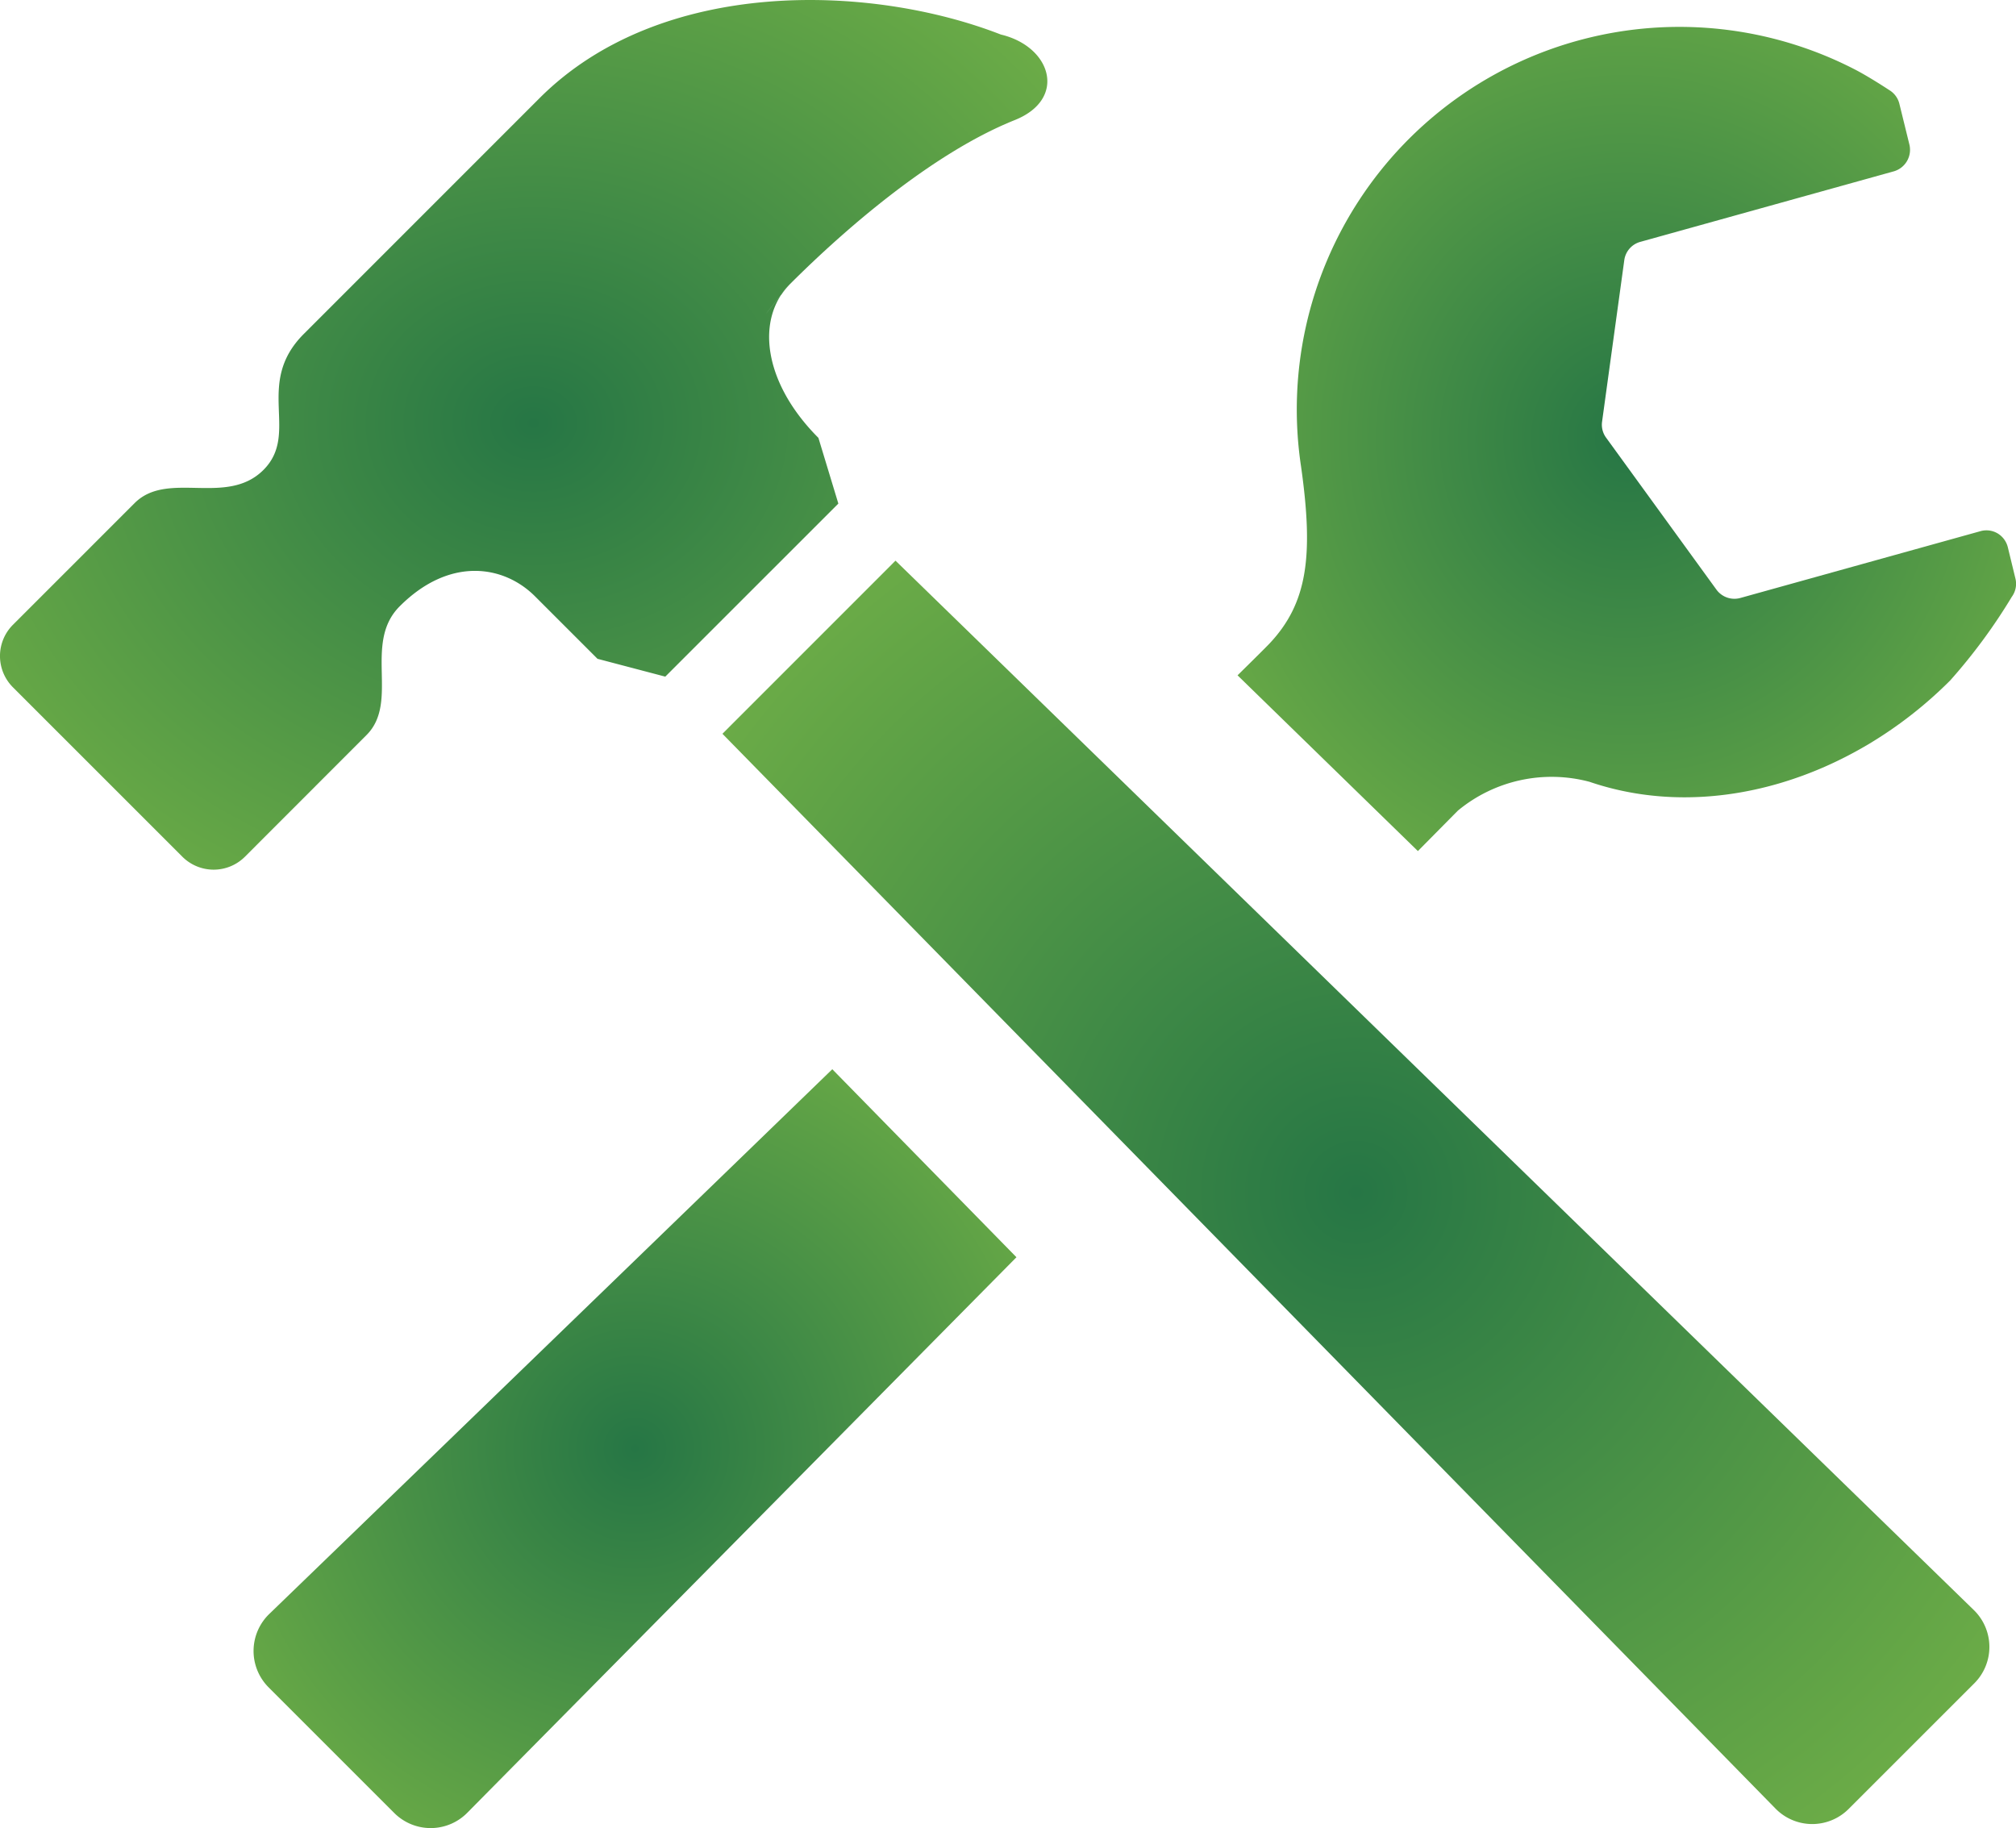
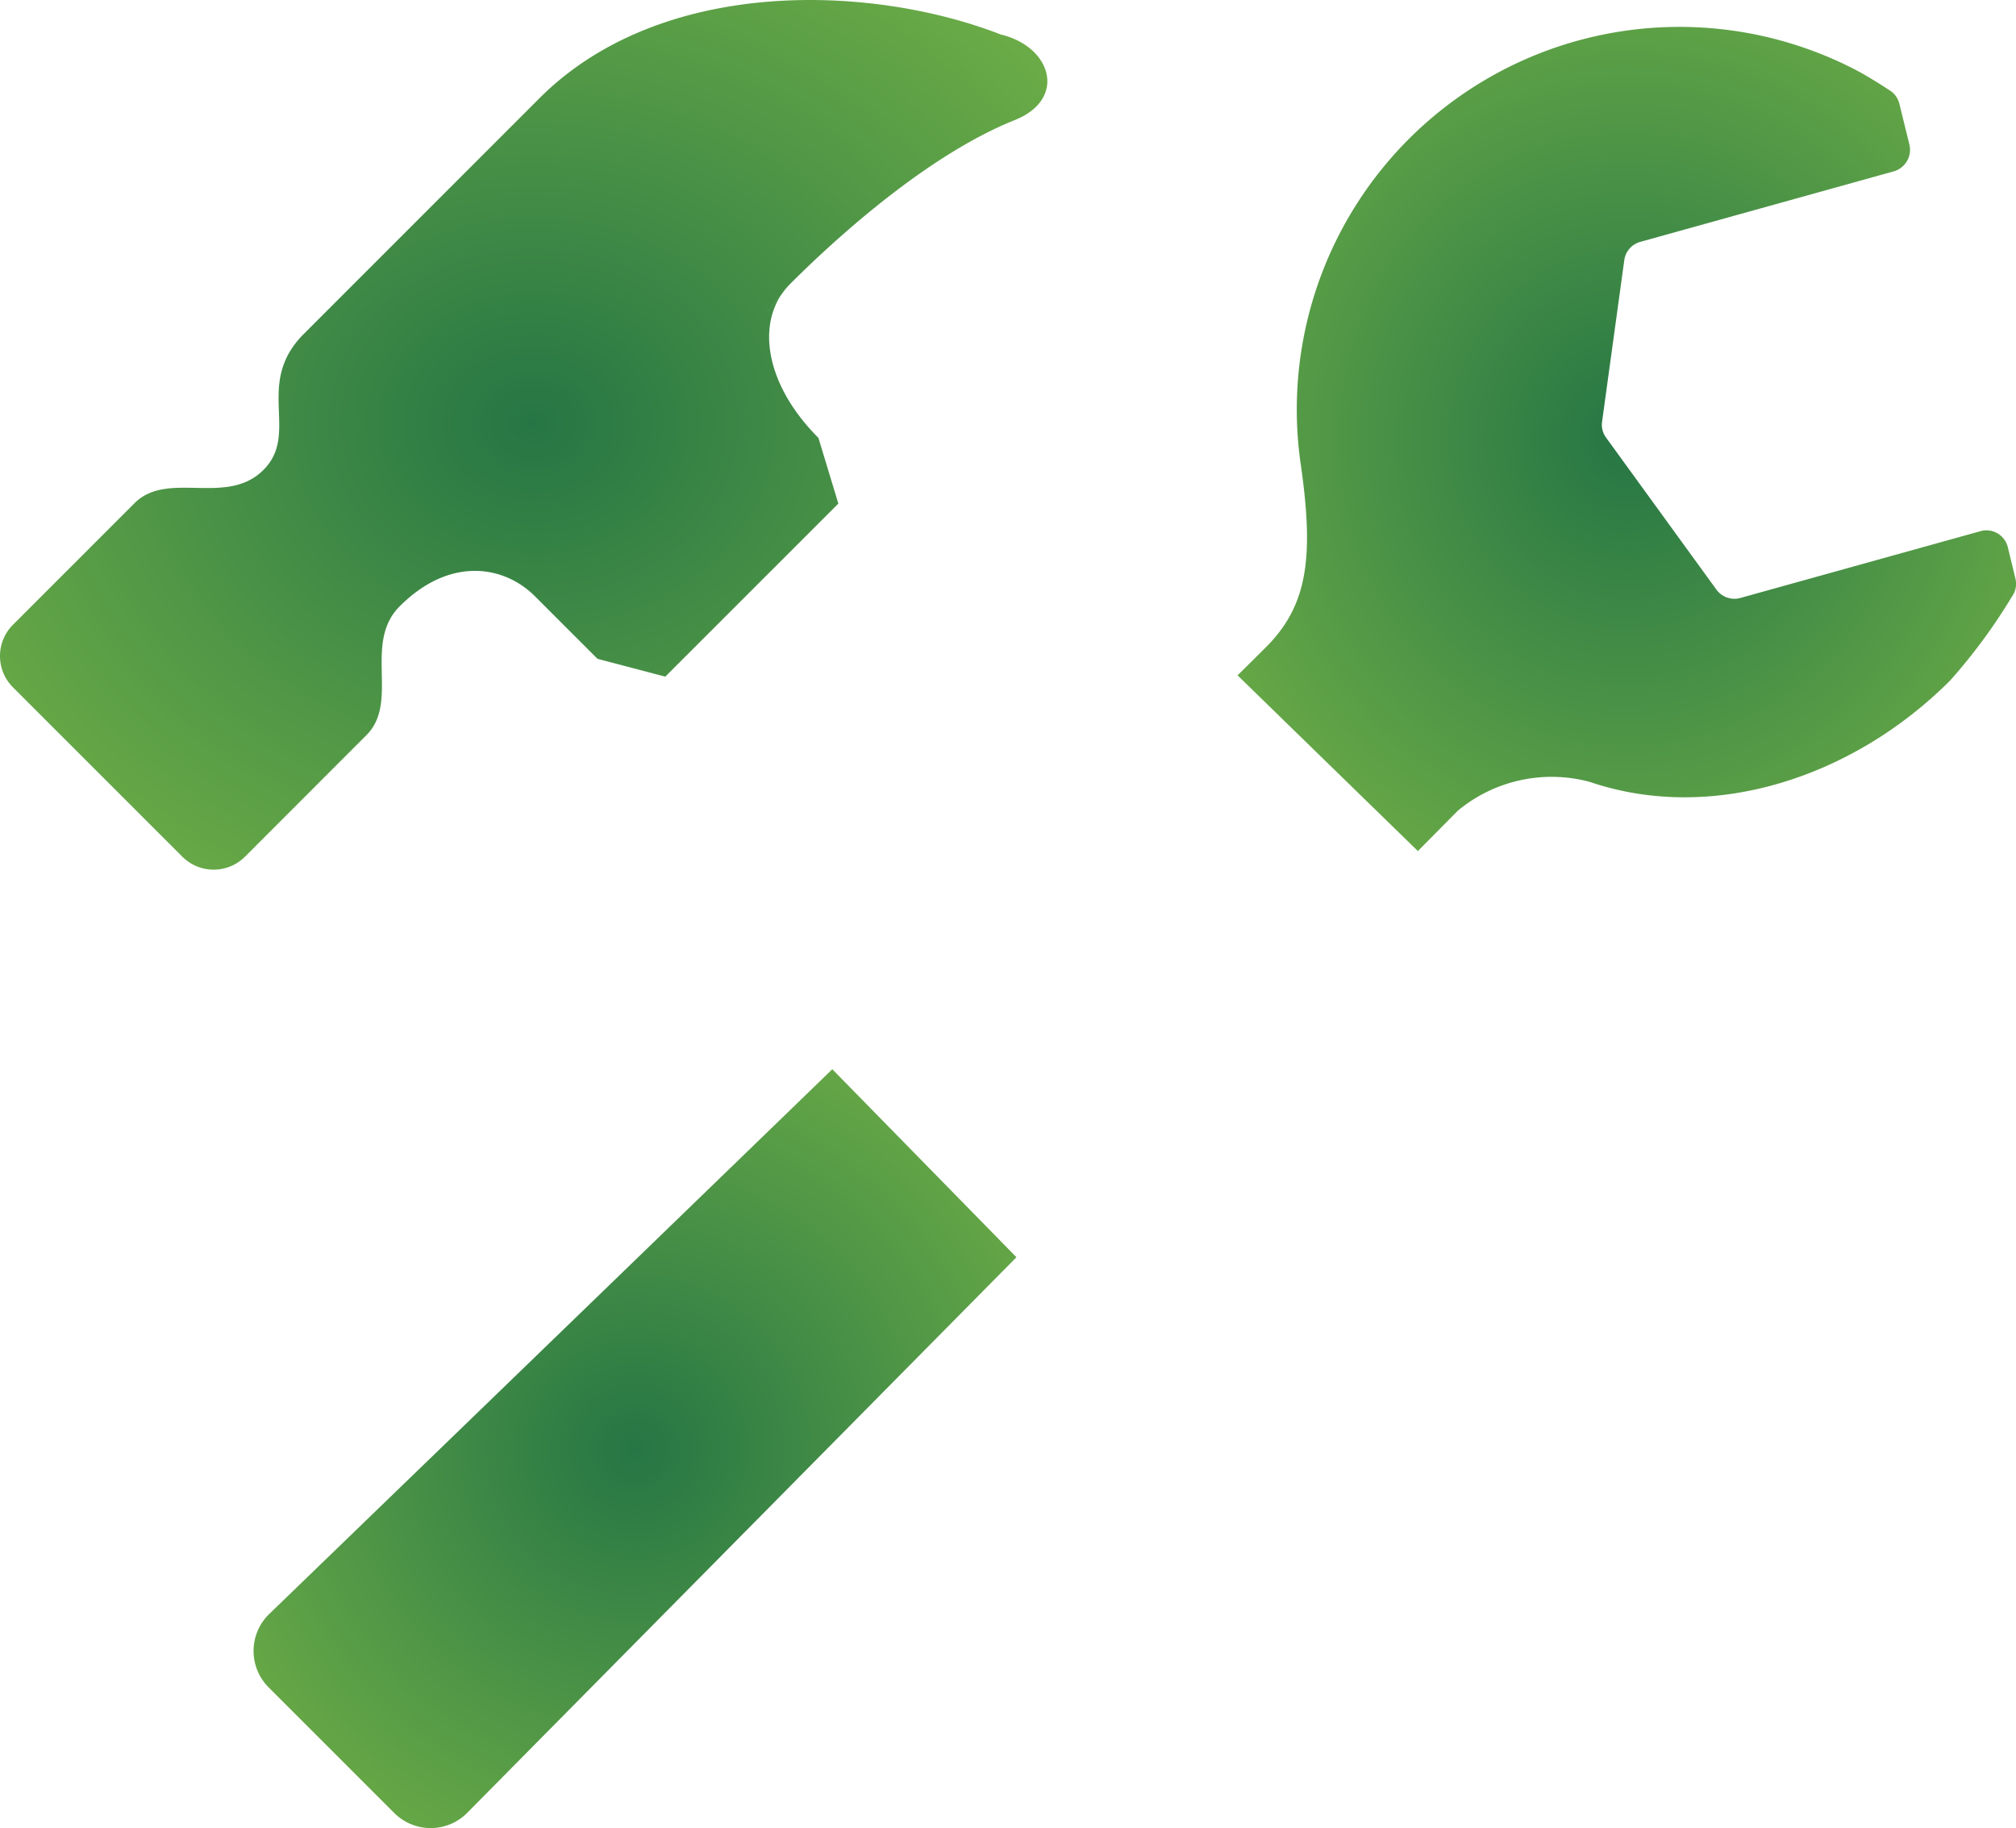
<svg xmlns="http://www.w3.org/2000/svg" width="72" height="65.292" viewBox="0 0 72 65.292">
  <defs>
    <radialGradient id="radial-gradient" cx="0.5" cy="0.5" r="0.764" gradientUnits="objectBoundingBox">
      <stop offset="0" stop-color="#267645" />
      <stop offset="1" stop-color="#7ab747" />
    </radialGradient>
  </defs>
  <g id="tool-svgrepo-com" transform="translate(0.003 -23.847)">
    <path id="Pfad_57" data-name="Pfad 57" d="M320.731,60.177l1.428-1.444a5.25,5.25,0,0,1,4.7-1.03c4.357,1.488,9.391-.123,12.882-3.619a20.094,20.094,0,0,0,2.2-2.986.787.787,0,0,0,.13-.657l-.27-1.112a.8.8,0,0,0-.369-.5.783.783,0,0,0-.611-.077l-8.576,2.386a.794.794,0,0,1-.853-.3l-3.94-5.427a.782.782,0,0,1-.143-.571l.793-5.766a.787.787,0,0,1,.571-.655l9.057-2.52a.8.8,0,0,0,.556-.951l-.358-1.457a.789.789,0,0,0-.36-.492s-.71-.47-1.226-.736a13.667,13.667,0,0,0-19.784,14.177c.45,3.186.239,4.88-1.136,6.335-.125.13-.521.525-1.132,1.125Z" transform="translate(-270.095 -5.933)" fill="url(#radial-gradient)" />
    <path id="Pfad_58" data-name="Pfad 58" d="M85.08,295.418c-9.613,9.314-20.1,19.448-20.1,19.448a1.839,1.839,0,0,0-.033,2.628l4.491,4.491a1.838,1.838,0,0,0,2.626-.031l19.593-19.821Z" transform="translate(-55.358 -233.382)" fill="url(#radial-gradient)" />
-     <path id="Pfad_59" data-name="Pfad 59" d="M228.176,206.341a1.838,1.838,0,0,0-.031-2.626l-38.5-37.469-6.181,6.183L221.057,210.8a1.836,1.836,0,0,0,2.628.031Z" transform="translate(-157.666 -122.374)" fill="url(#radial-gradient)" />
    <path id="Pfad_60" data-name="Pfad 60" d="M35.743,25.081c-4.636-1.808-12.133-2.07-16.475,2.27l-8.42,8.422c-1.782,1.78-.127,3.546-1.444,4.86s-3.419,0-4.6,1.184L.46,46.161a1.579,1.579,0,0,0,0,2.235l6.049,6.049a1.582,1.582,0,0,0,2.237,0L13.087,50.1c1.187-1.184-.132-3.287,1.187-4.6,1.773-1.775,3.709-1.474,4.827-.358l2.235,2.235,2.421.637,6.181-6.181-.712-2.347c-1.971-1.973-2.252-4.256-1.017-5.491,1.912-1.912,5.069-4.673,8.026-5.858C38.12,27.386,37.551,25.509,35.743,25.081Zm-8.385,9.964c-.009.007.824-1.024.839-1.037Z" fill="url(#radial-gradient)" />
  </g>
</svg>